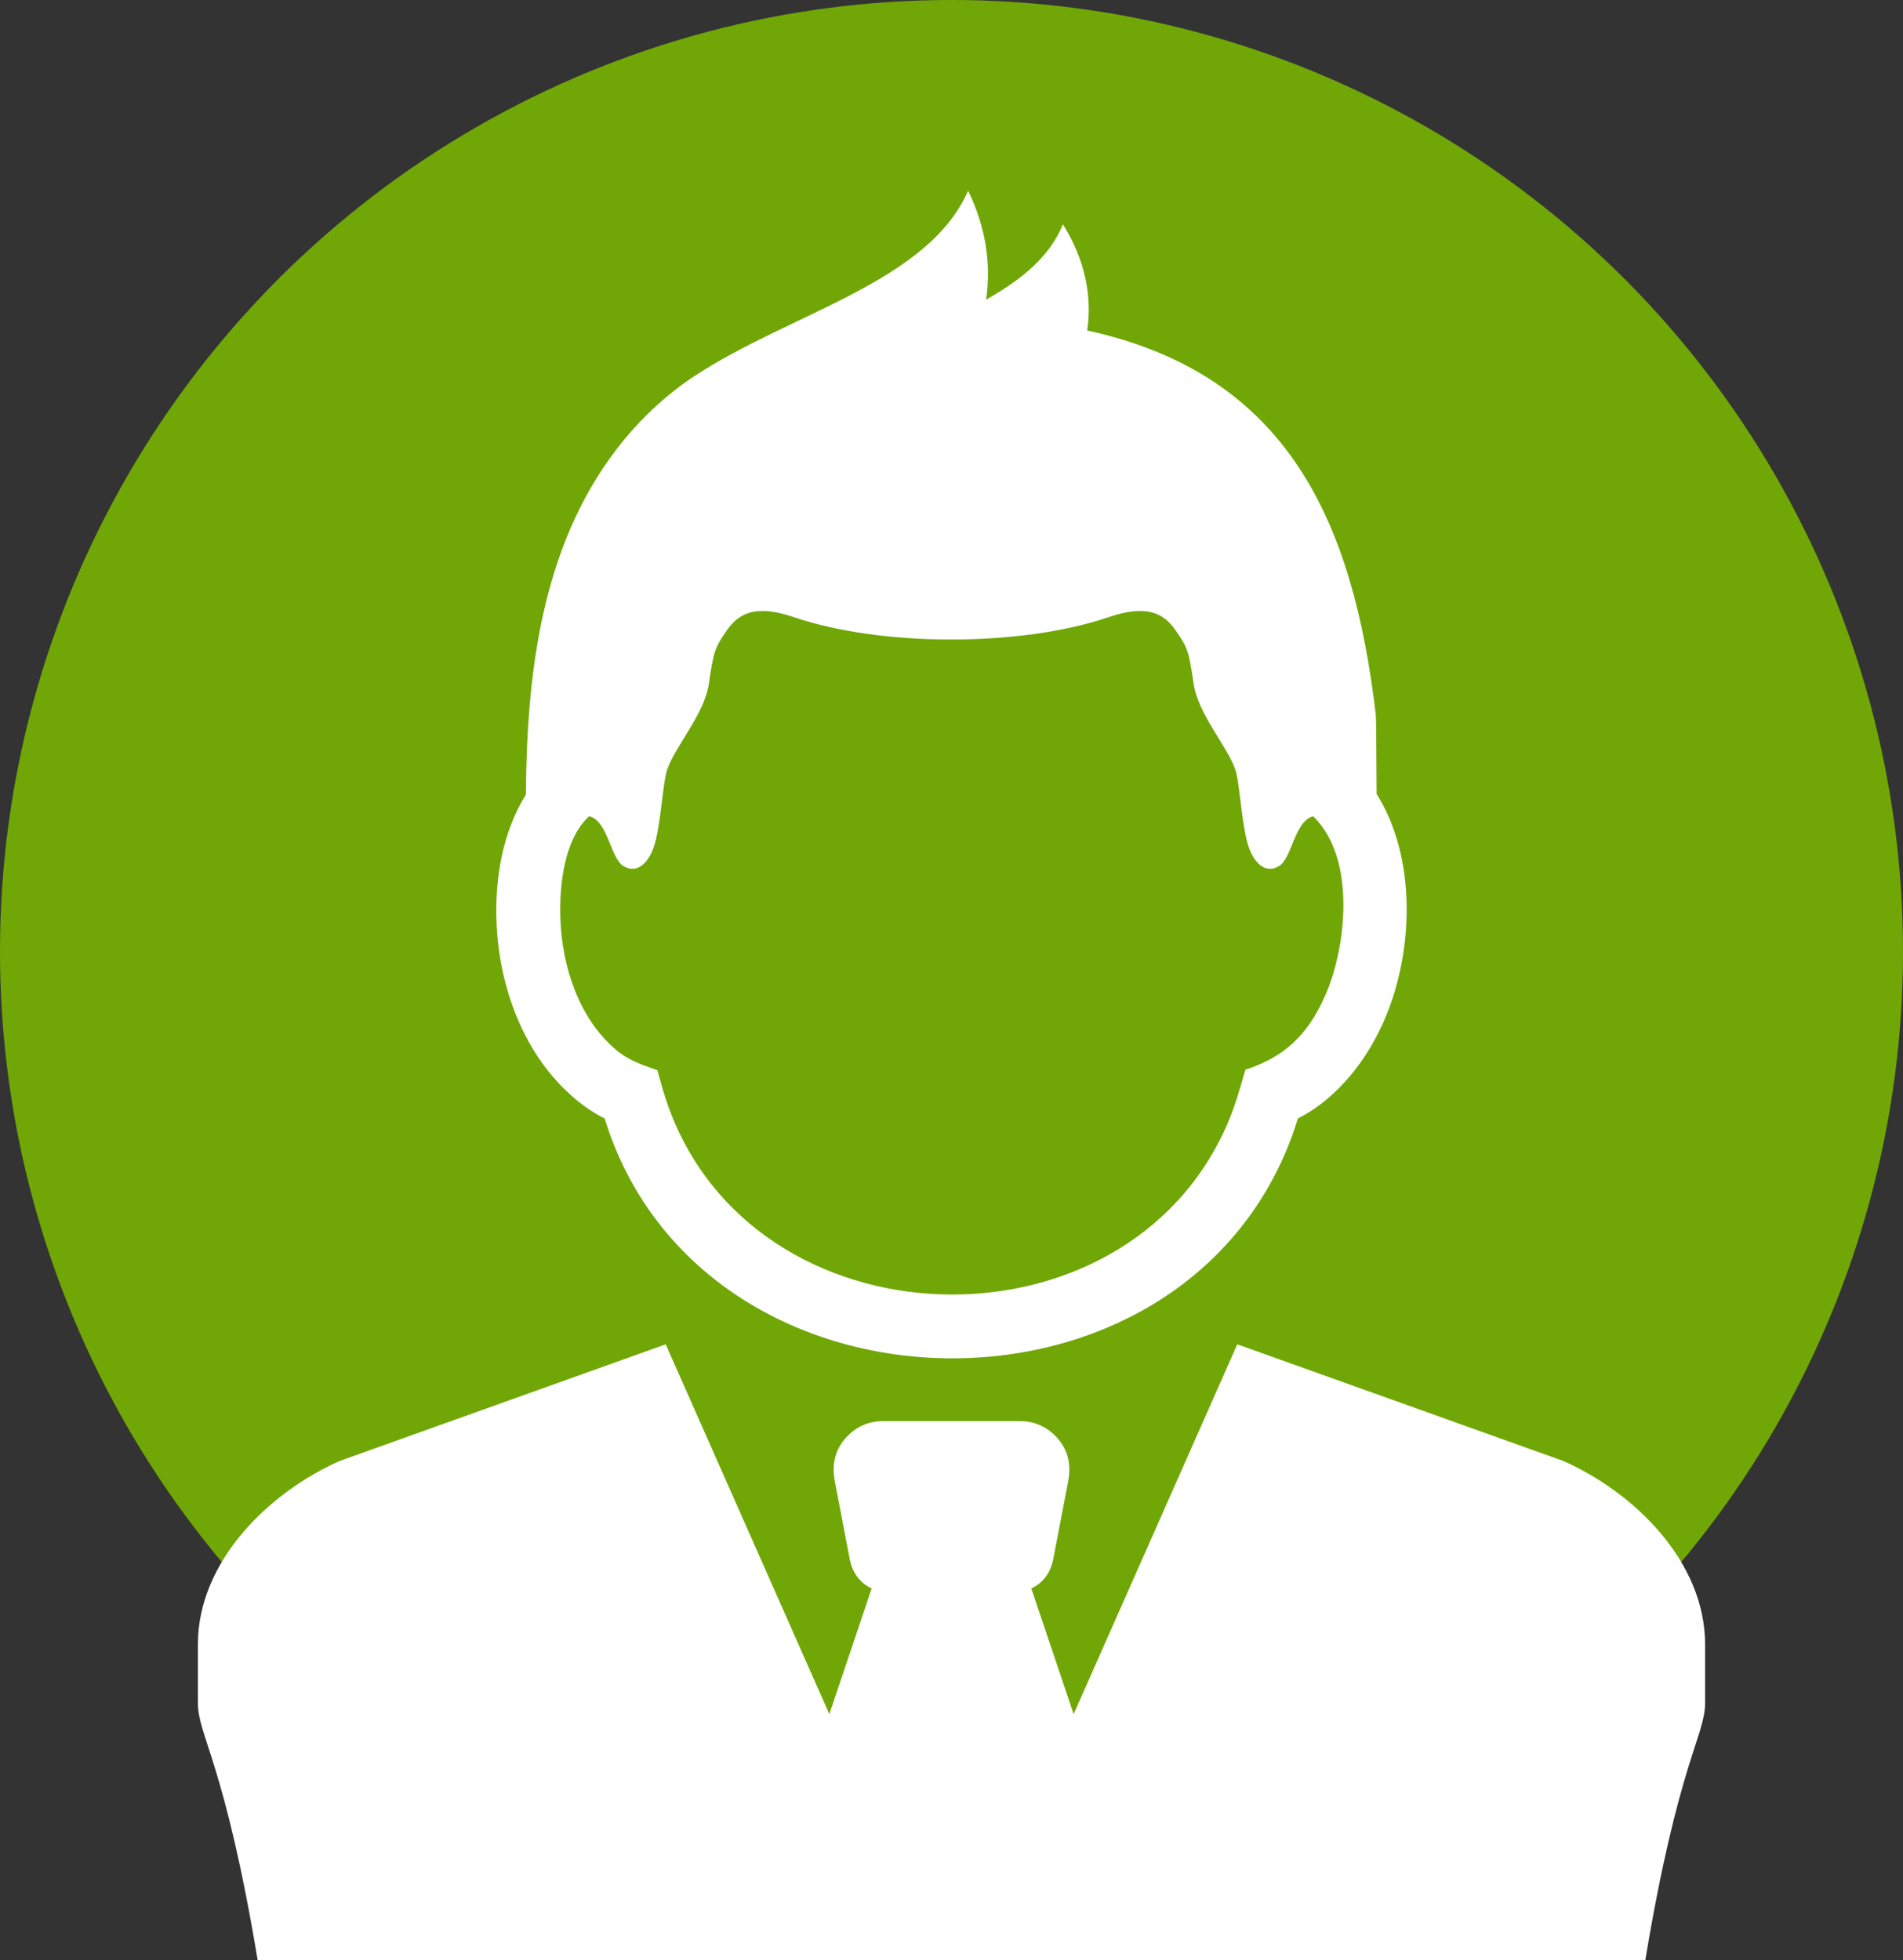
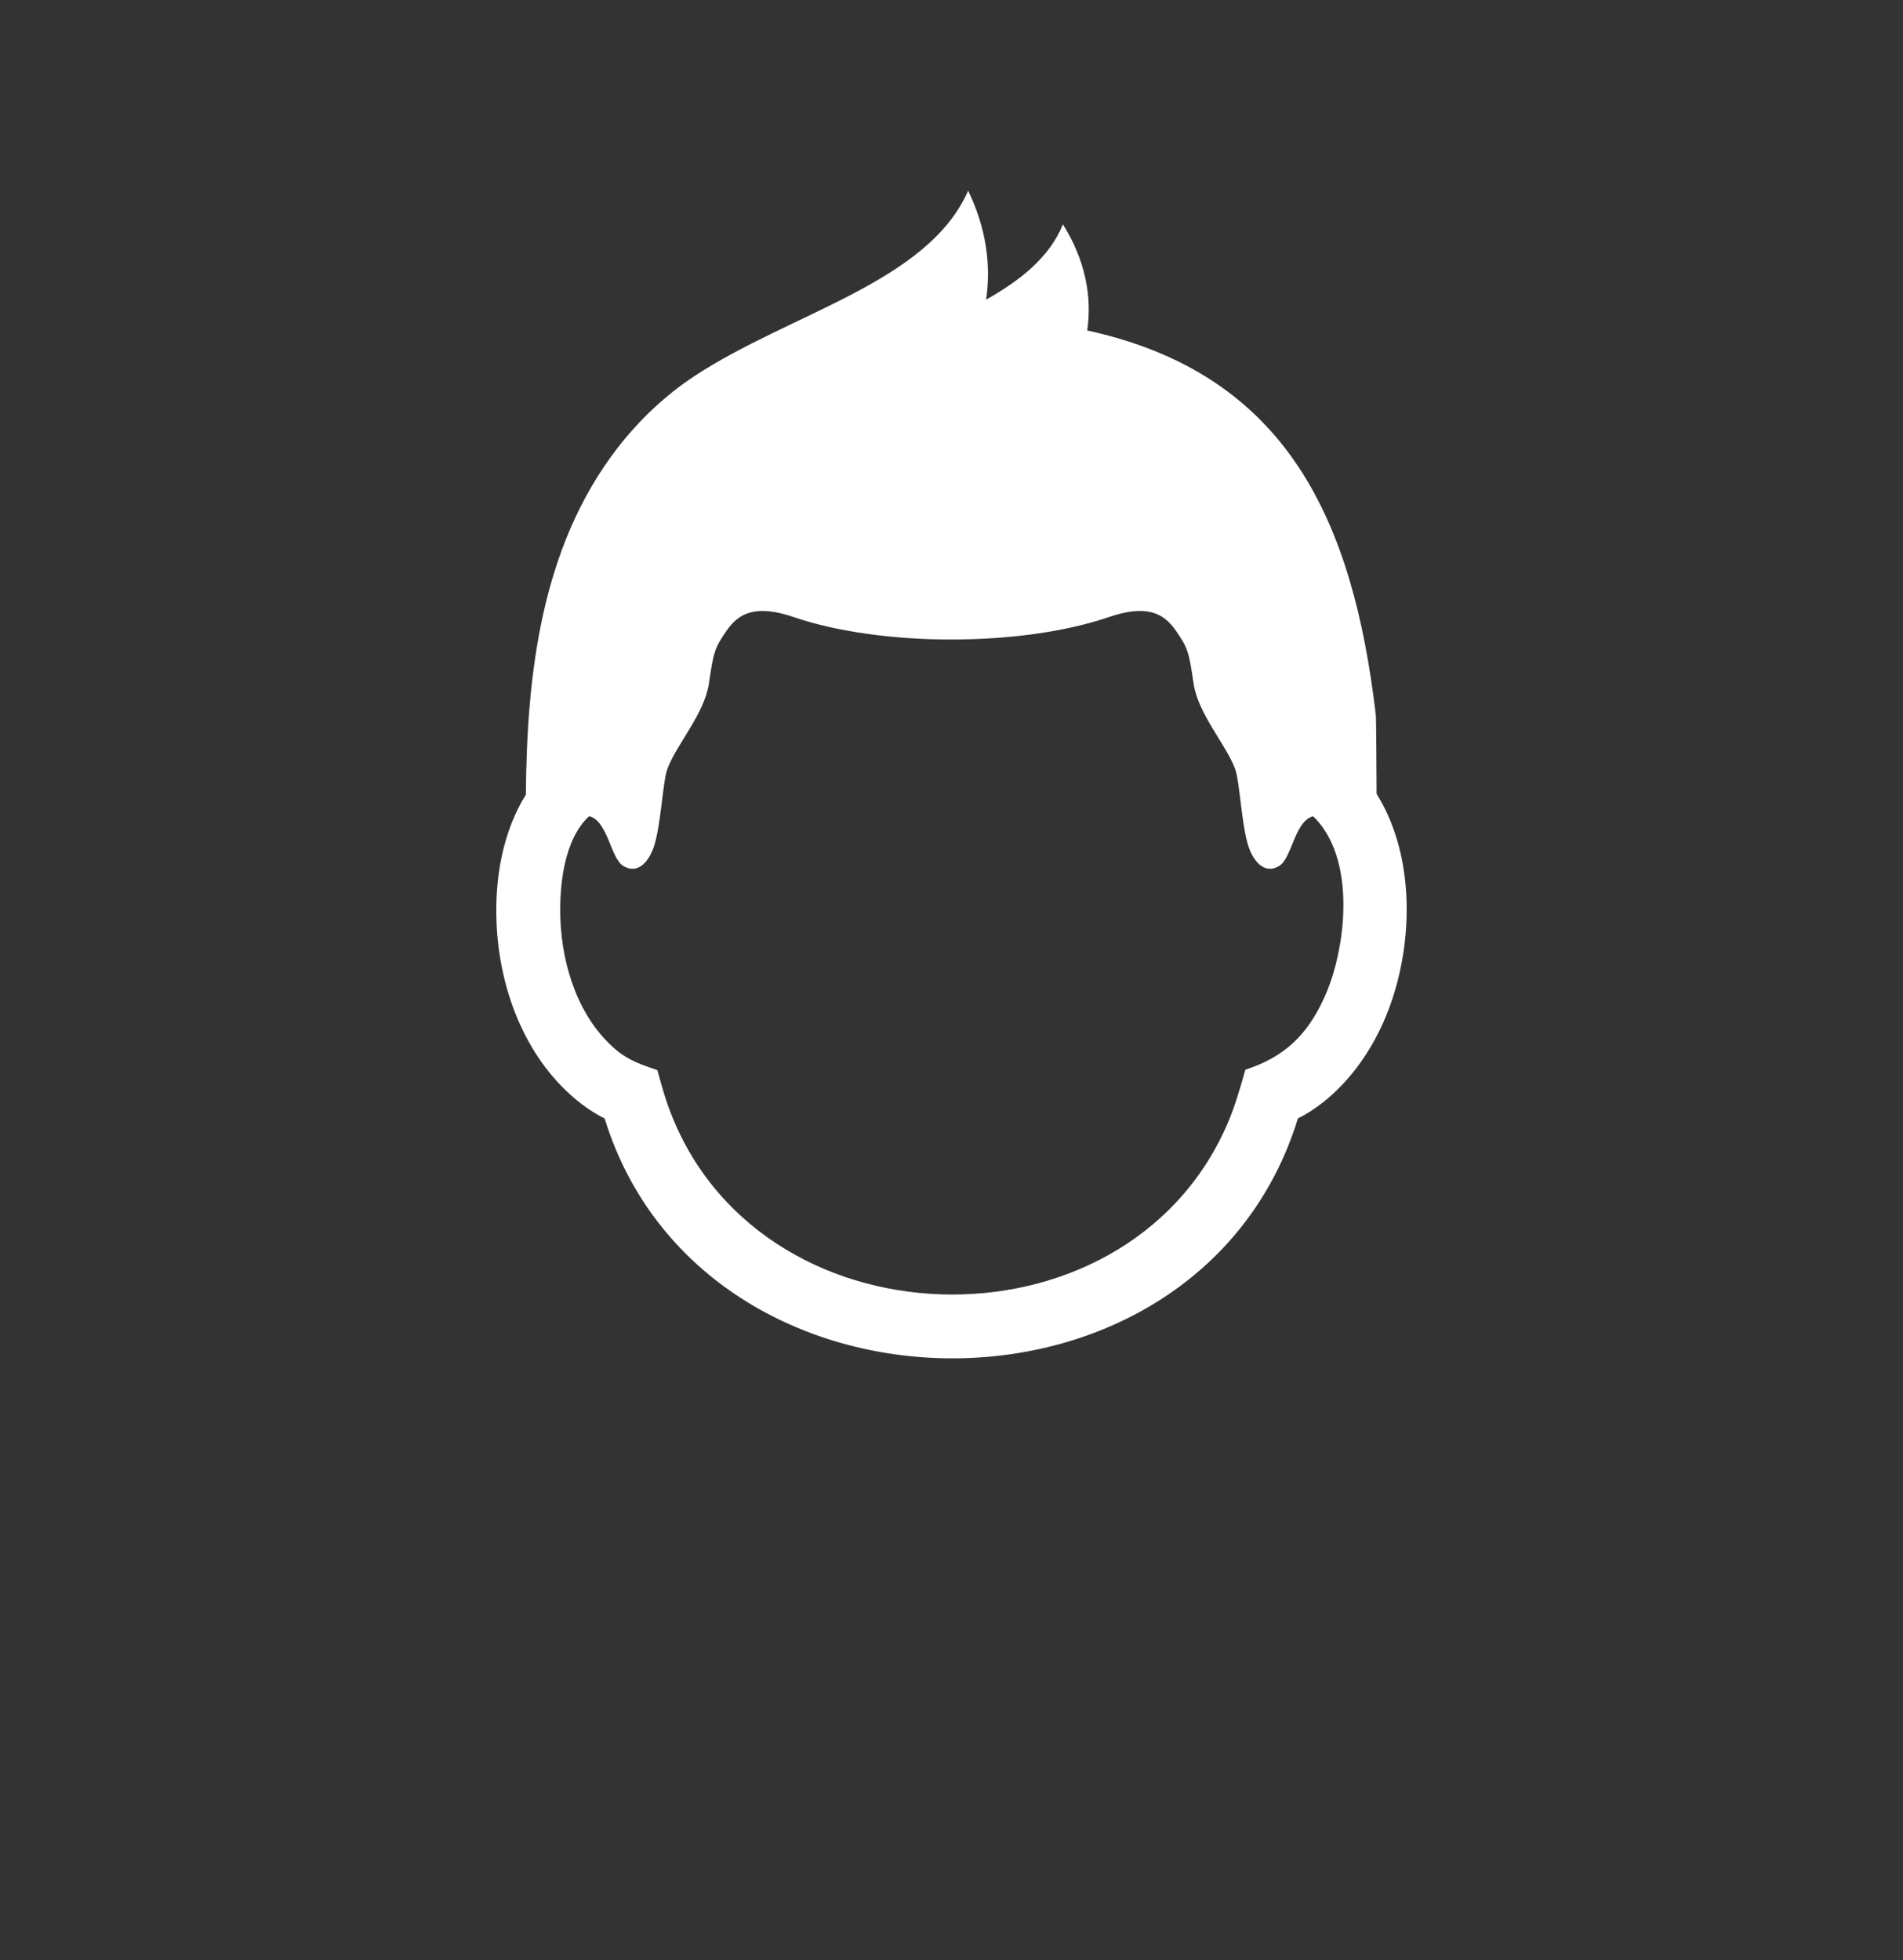
<svg xmlns="http://www.w3.org/2000/svg" version="1.1" id="レイヤー_1" x="0px" y="0px" viewBox="0 0 104 107.137" style="enable-background:new 0 0 104 107.137;" xml:space="preserve">
  <rect x="0" y="0" width="104" height="107.137" fill="#333333" stroke="none" />
  <style type="text/css">
	.st0{fill:#70A706;}
	.st1{fill:#FFFFFF;}
</style>
-   <circle class="st0" cx="52" cy="52" r="52" />
  <path class="st1" d="M35.925,58.489c0.167,0.597,0.326,1.197,0.529,1.783  c4.646,13.48,25.057,14.052,30.627,1.145c0.415-0.962,0.693-1.95,0.98-2.953  c2.107-0.689,3.376-1.869,4.318-3.957c0.181-0.402,0.343-0.833,0.48-1.288  c0.813-2.701,0.962-6.632-1.098-8.61c-1.014,0.275-1.154,2.295-1.852,2.717  c-0.847,0.513-1.429-0.34-1.663-1.021c-0.399-1.165-0.486-3.569-0.747-4.279  c-0.488-1.328-2.022-3.005-2.267-4.658c-0.26-1.764-0.311-1.952-0.988-2.924  c-0.666-0.96-1.616-1.412-3.651-0.717c-2.391,0.816-5.498,1.225-8.607,1.225  c-3.109,0-6.216-0.409-8.608-1.225c-2.034-0.695-2.985-0.243-3.651,0.717  c-0.676,0.972-0.726,1.16-0.987,2.924c-0.245,1.653-1.78,3.33-2.268,4.658  c-0.26,0.71-0.347,3.113-0.747,4.279c-0.233,0.681-0.815,1.534-1.662,1.021  c-0.699-0.423-0.84-2.46-1.863-2.721c-1.375,1.263-1.641,3.784-1.574,5.622  c0.097,2.618,1.015,5.447,3.055,7.161C34.38,57.973,35.092,58.198,35.925,58.489  L35.925,58.489z M53.891,16.377c1.91-1.079,3.465-2.323,4.199-4.117  c1.23,1.974,1.597,3.961,1.327,5.802c10.957,2.385,14.526,10.426,15.769,20.989  c0.031,0.268,0.034,2.863,0.046,4.338c1.93,3.079,2.028,7.346,0.981,10.828  c-0.182,0.606-0.4,1.182-0.644,1.726c-1.118,2.477-2.851,4.285-4.636,5.183  c-5.431,17.607-32.528,17.357-37.89,0.002c-0.579-0.288-1.115-0.657-1.61-1.072  c-2.8-2.354-4.174-6.112-4.3-9.708c-0.087-2.372,0.339-4.88,1.606-6.92  c0.052-6.569,0.828-13.514,4.99-18.92c1.177-1.528,2.615-2.895,4.223-3.954  c5.23-3.447,12.764-5.111,14.956-10.132  C53.902,12.47,54.169,14.498,53.891,16.377L53.891,16.377z" />
-   <path class="st1" d="M48.227,77.671c-0.839,0-1.516,0.37-2.002,0.91  c-0.627,0.696-0.77,1.512-0.594,2.422l0.81,4.221  c0.139,0.726,0.573,1.313,1.196,1.585l-2.313,6.873l-8.943-20.211l-17.8,6.369  c-3.877,1.709-7.767,5.491-7.767,10.038v1.768v1.422  c0,1.798,1.472,3.269,3.269,14.069h75.832c1.798-10.8,3.27-12.272,3.27-14.069  v-1.422v-1.768c0-4.547-3.891-8.329-7.768-10.038l-17.799-6.369l-8.943,20.211  l-2.314-6.873c0.625-0.272,1.058-0.86,1.197-1.585l0.81-4.221  c0.175-0.91,0.033-1.726-0.594-2.422c-0.485-0.54-1.162-0.91-2.002-0.91  H48.227L48.227,77.671z" />
</svg>